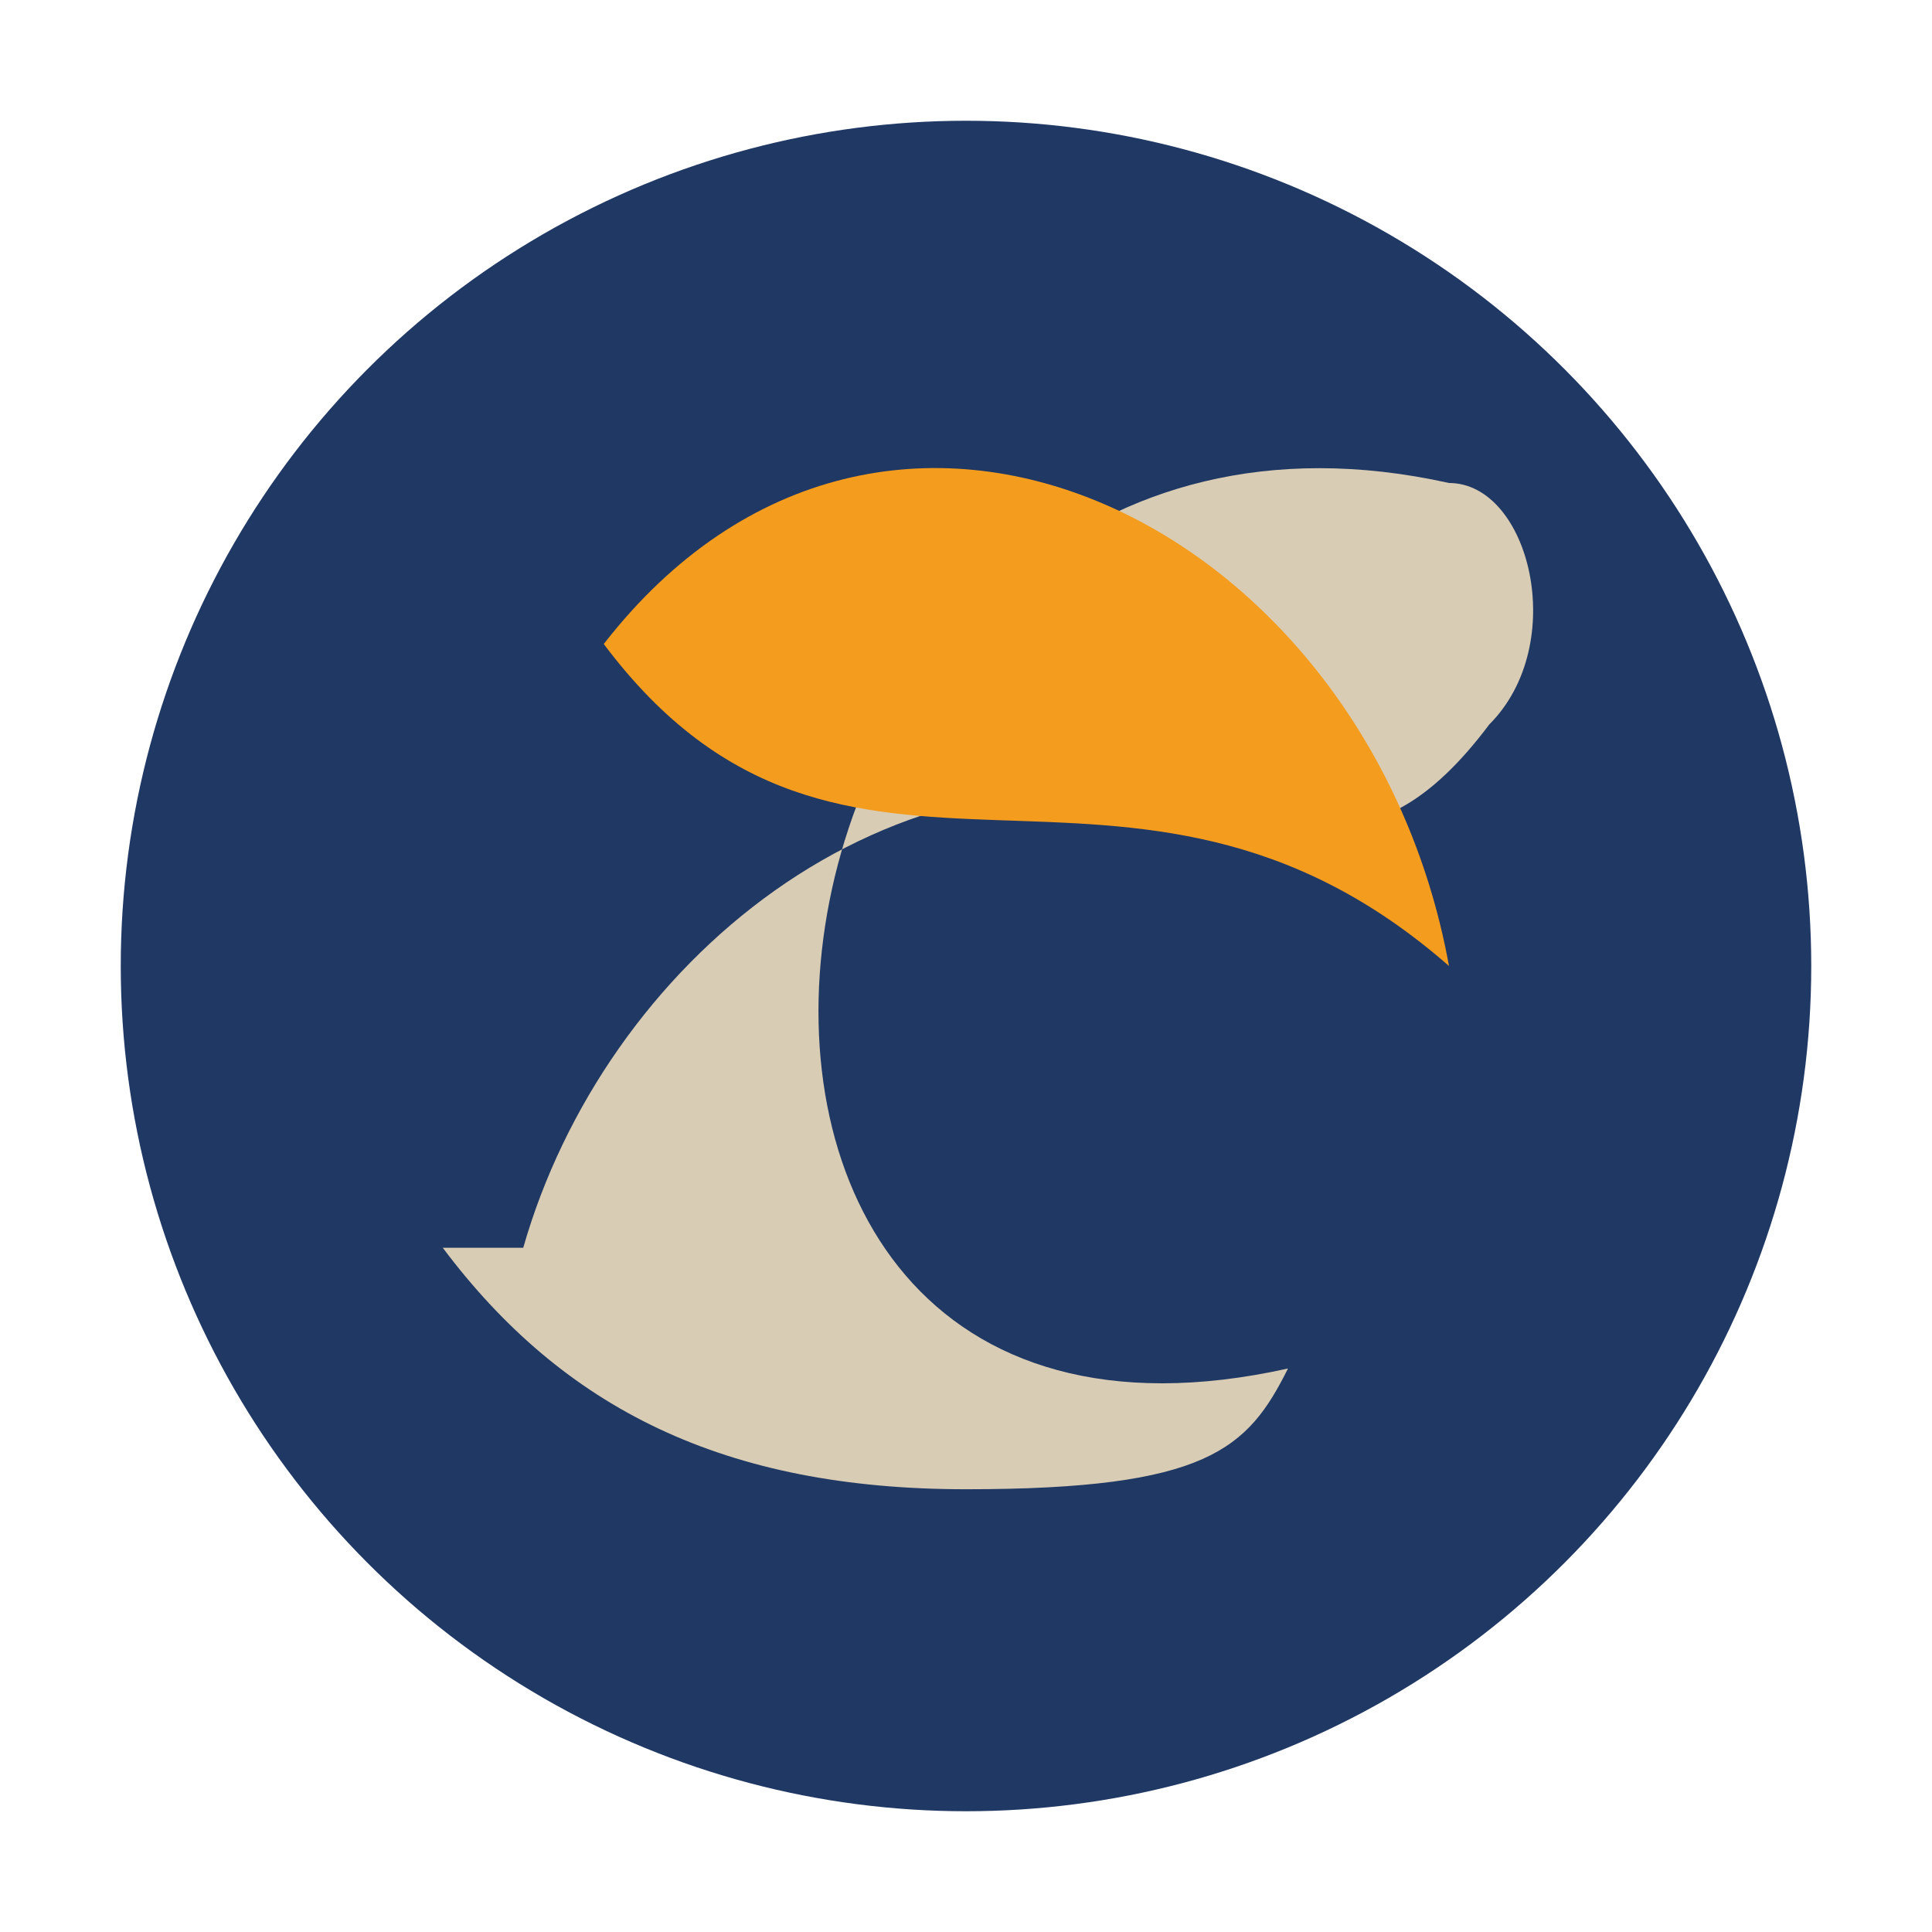
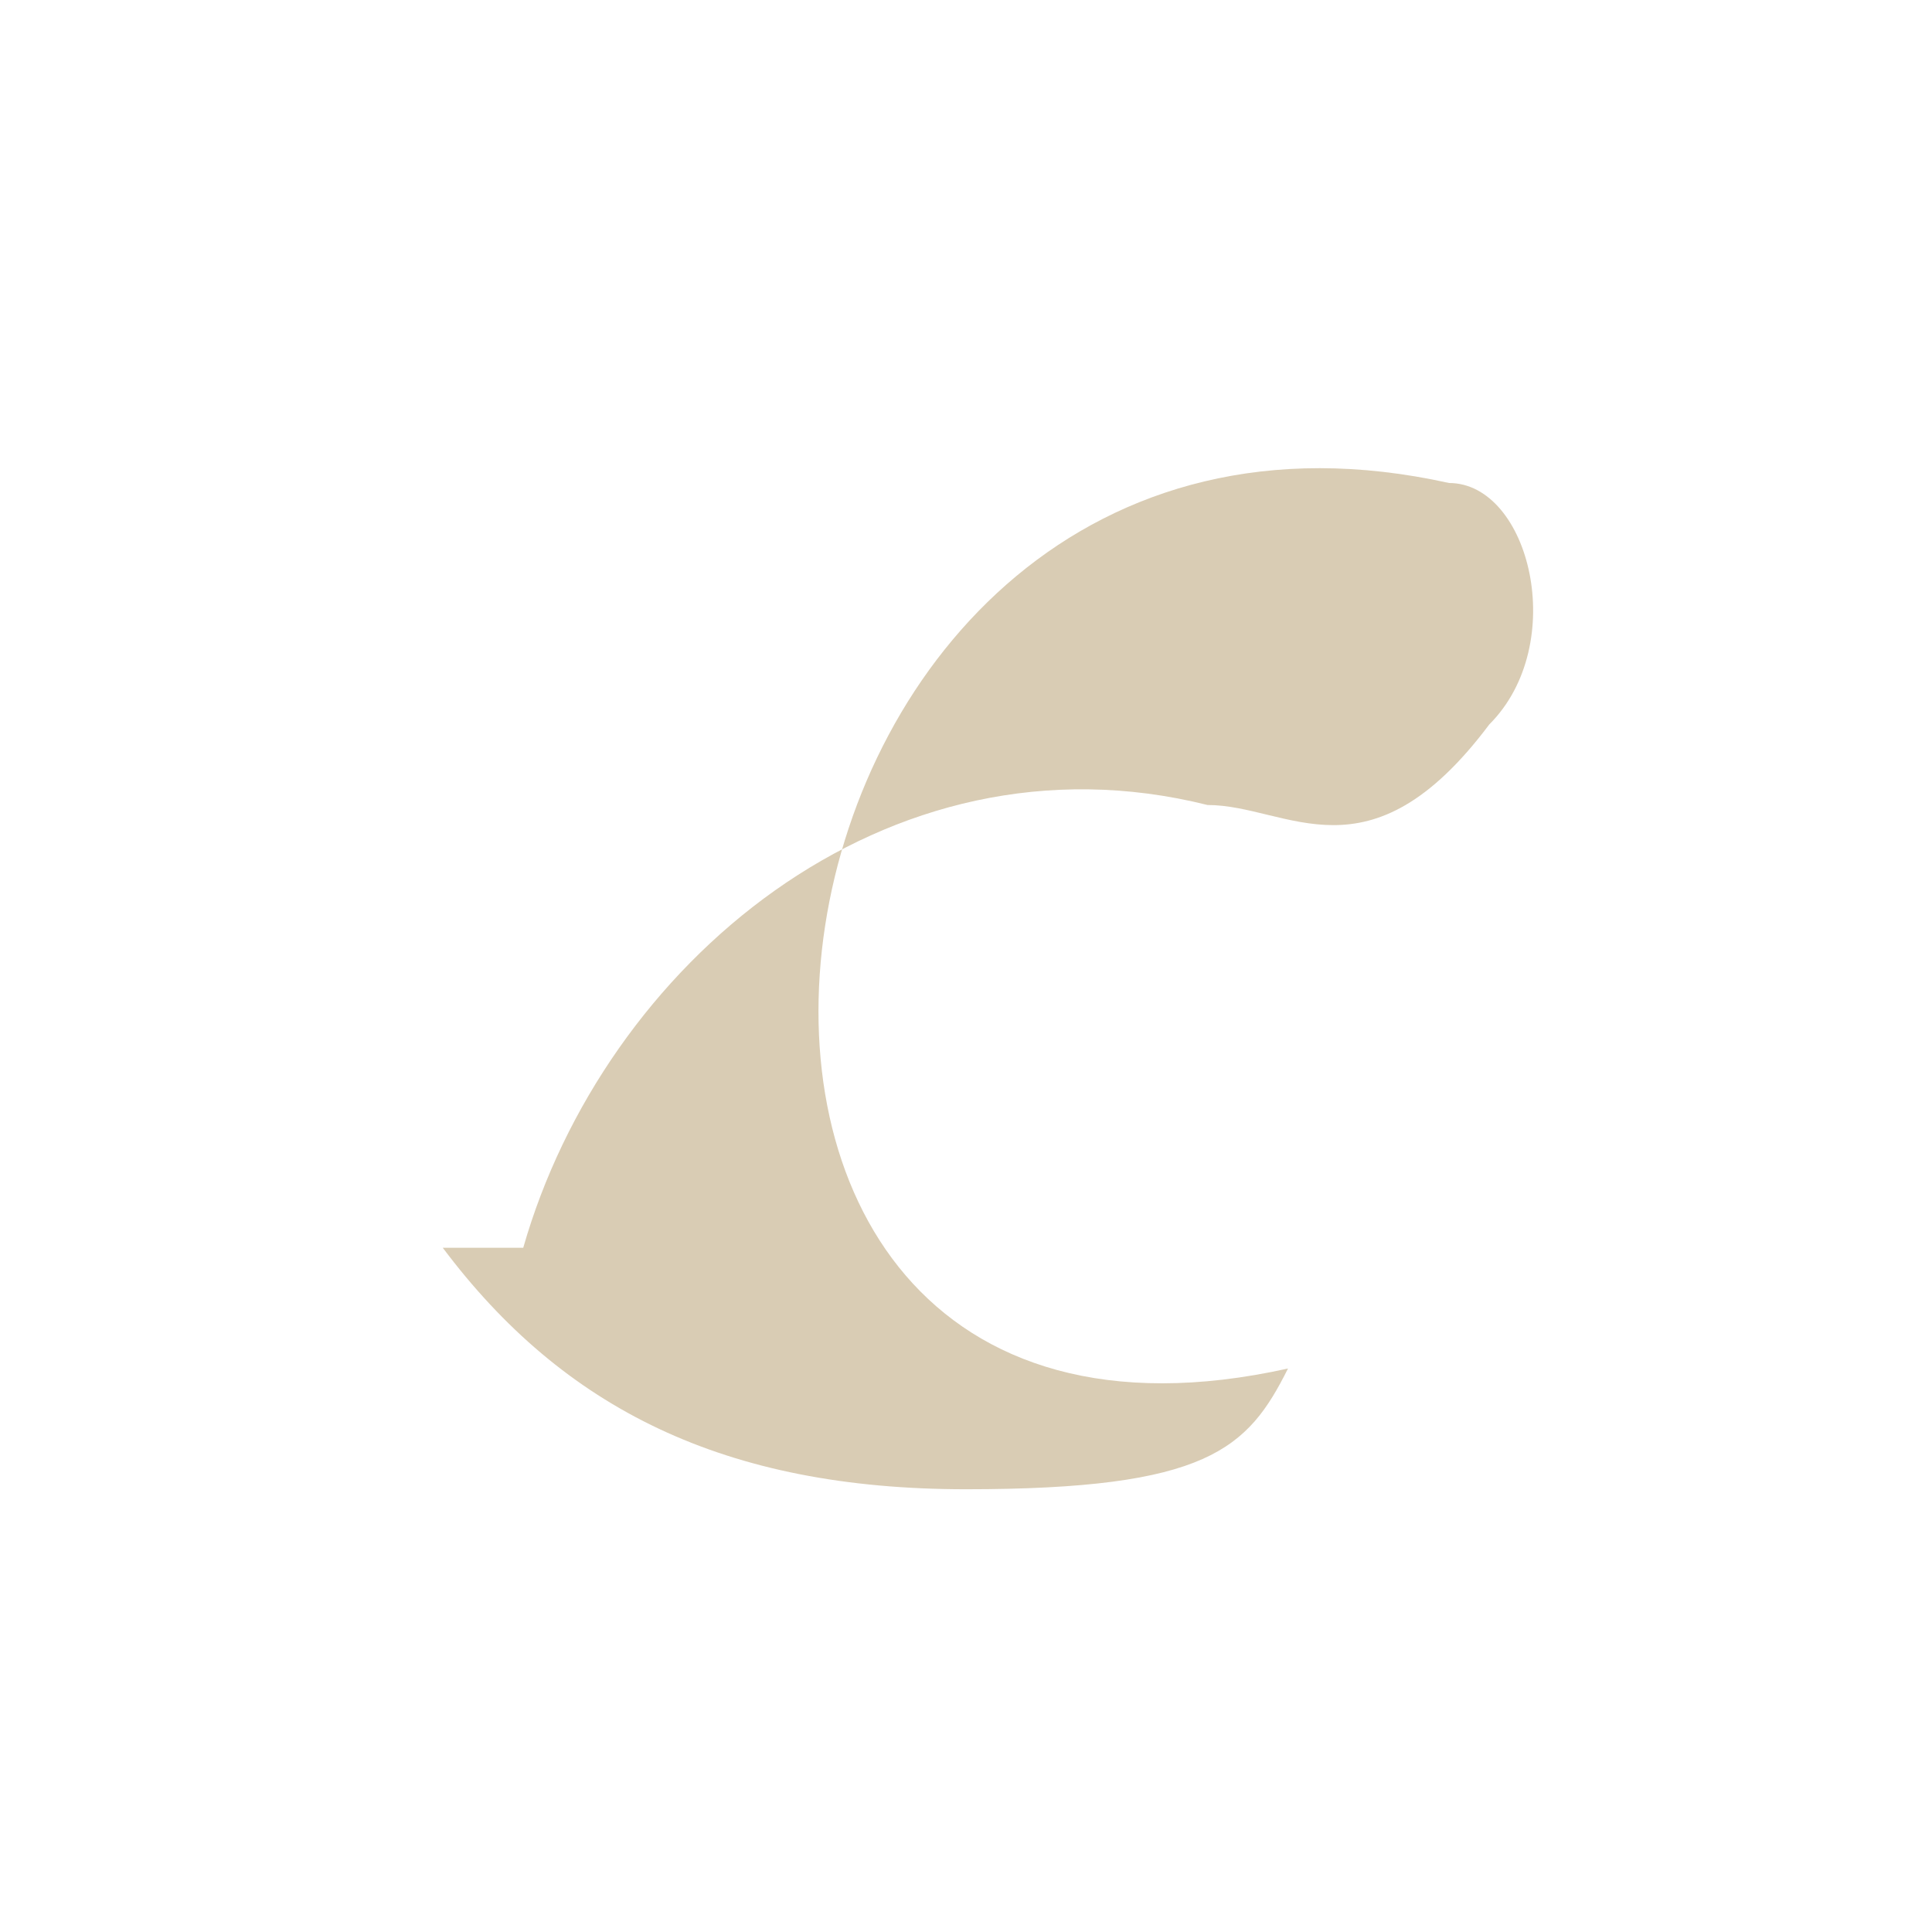
<svg xmlns="http://www.w3.org/2000/svg" width="48" height="48" viewBox="0 0 48 48">
-   <circle cx="24" cy="24" r="21" fill="#203864" />
  <path d="M13 31c2-7 9-13 17-11 2 0 4 2 7-2 2-2 1-6-1-6C18 8 14 38 32 34c-1 2-2 3-8 3-6 0-10-2-13-6Z" fill="#D9CCB4" />
-   <path d="M15 16c6 8 13 1 21 8-2-11-14-17-21-8Z" fill="#F49C1E" />
</svg>